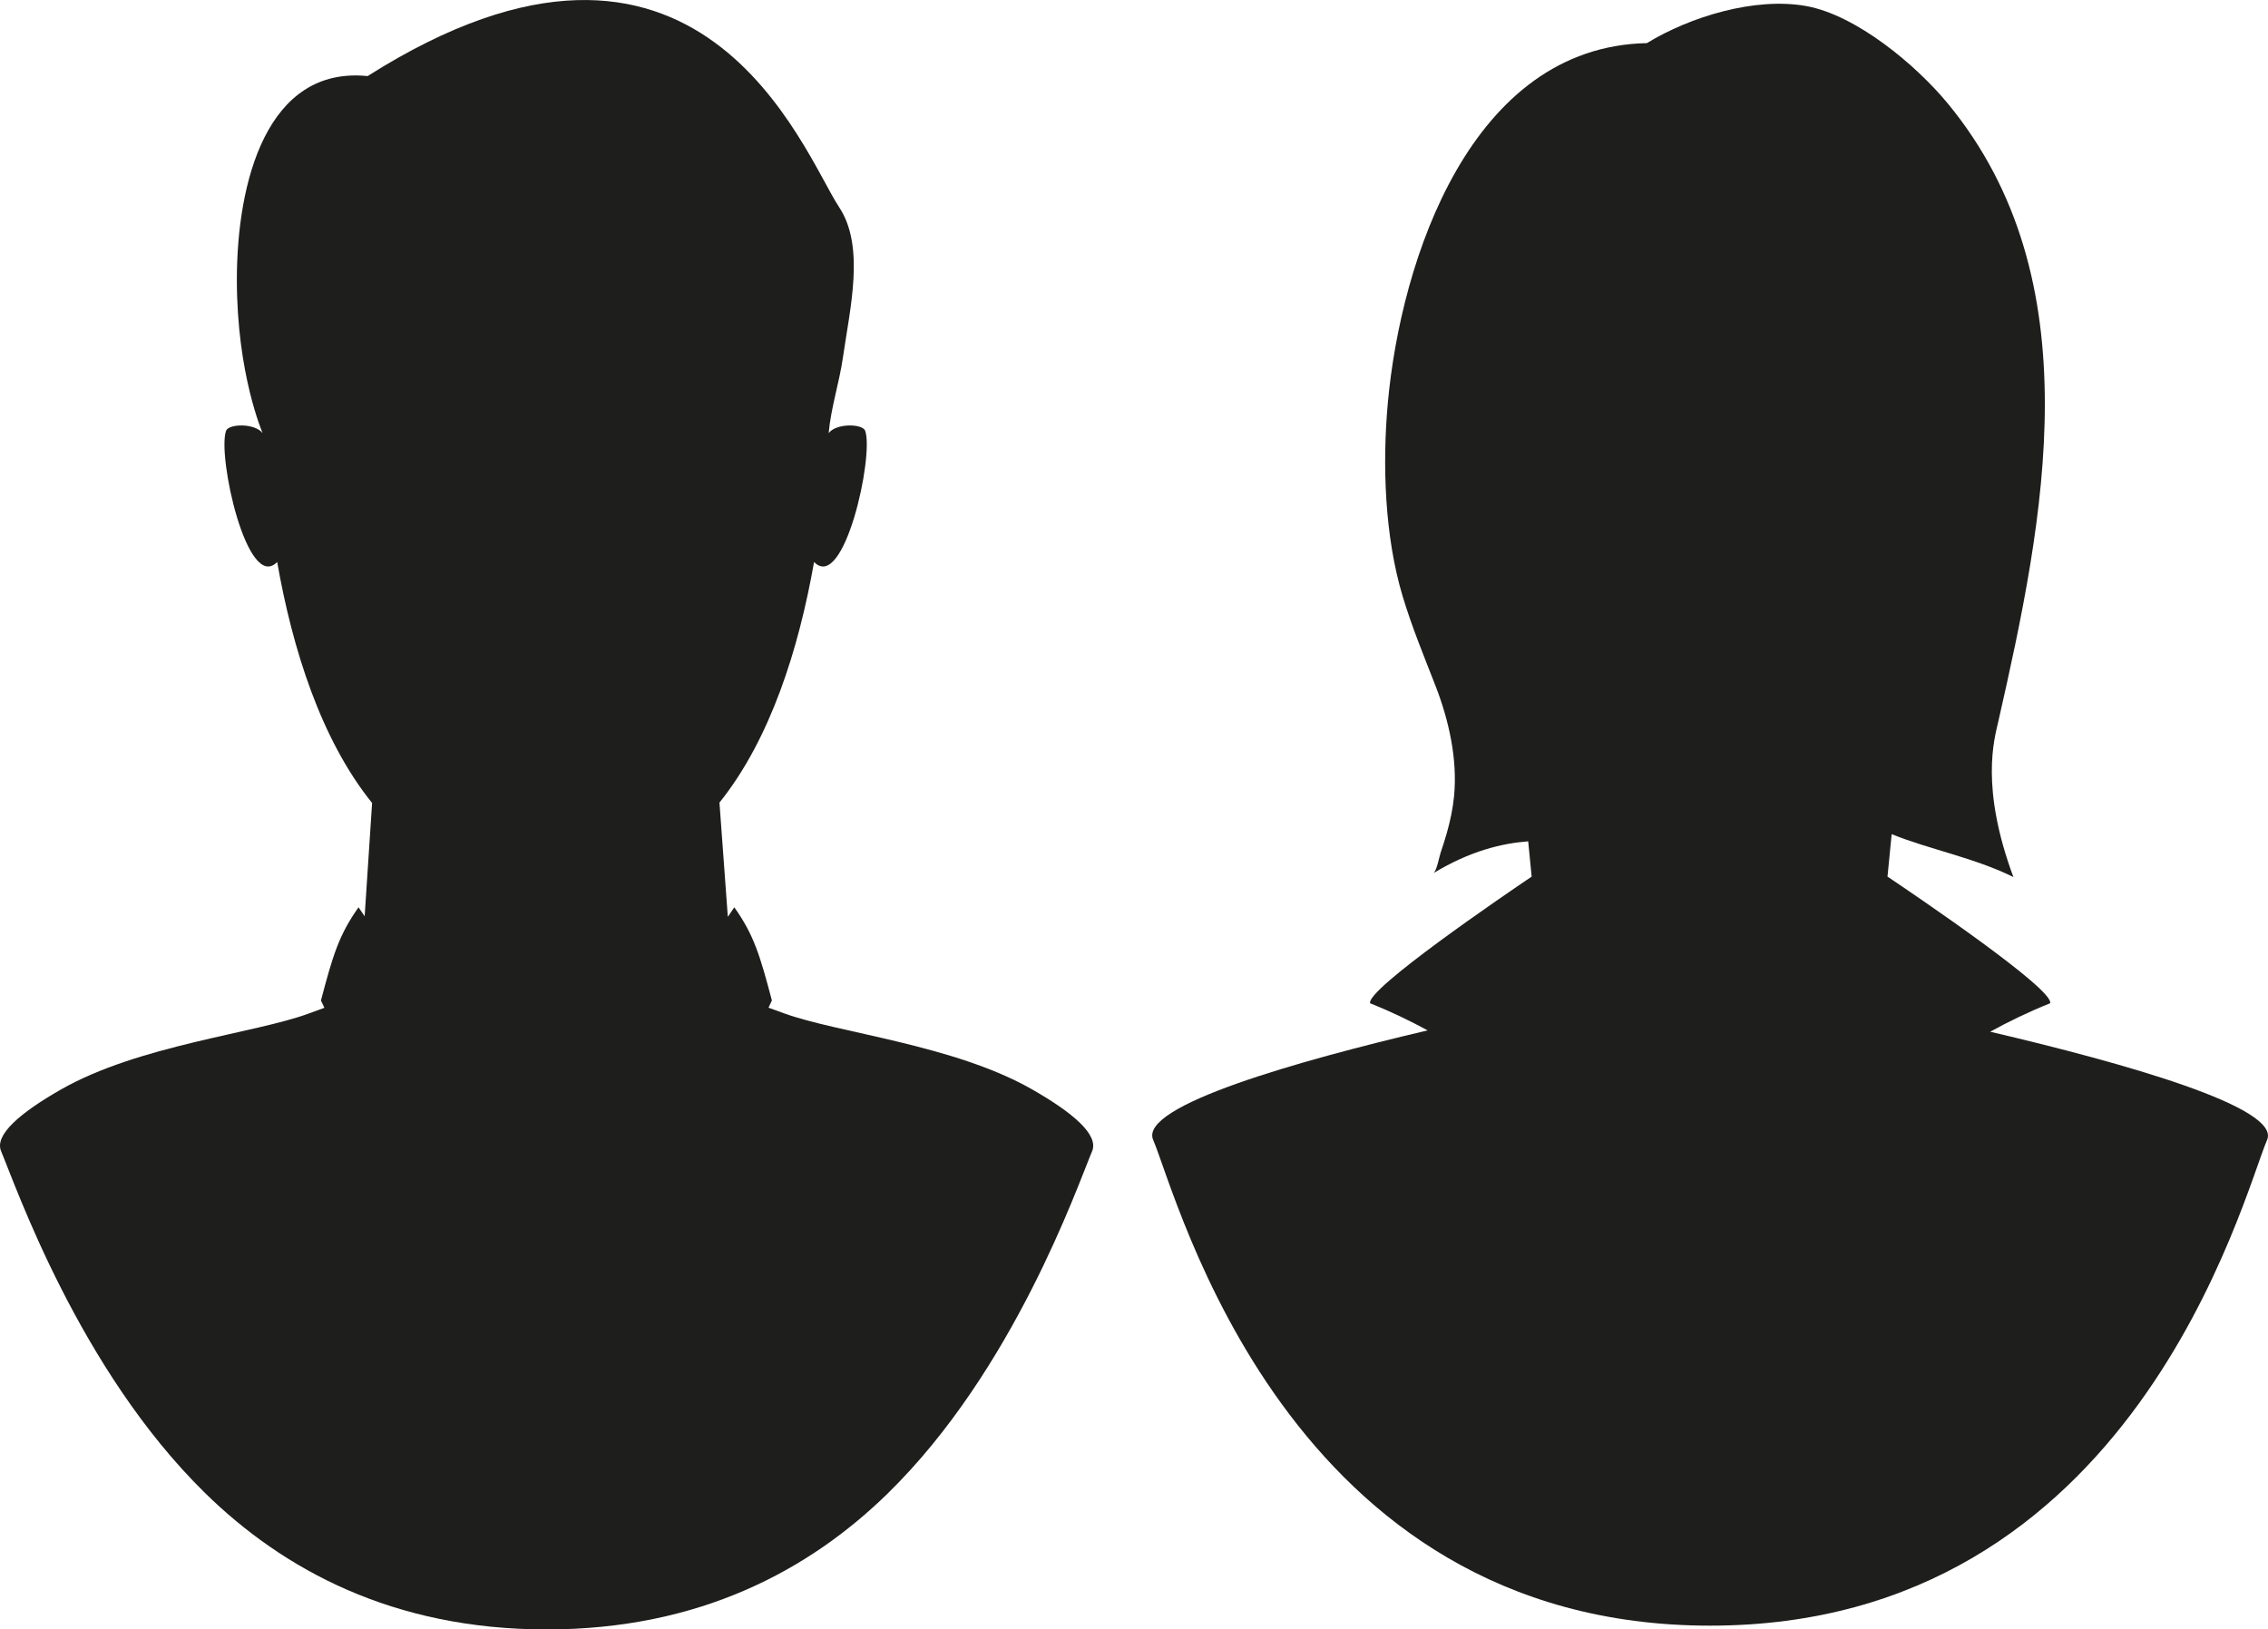
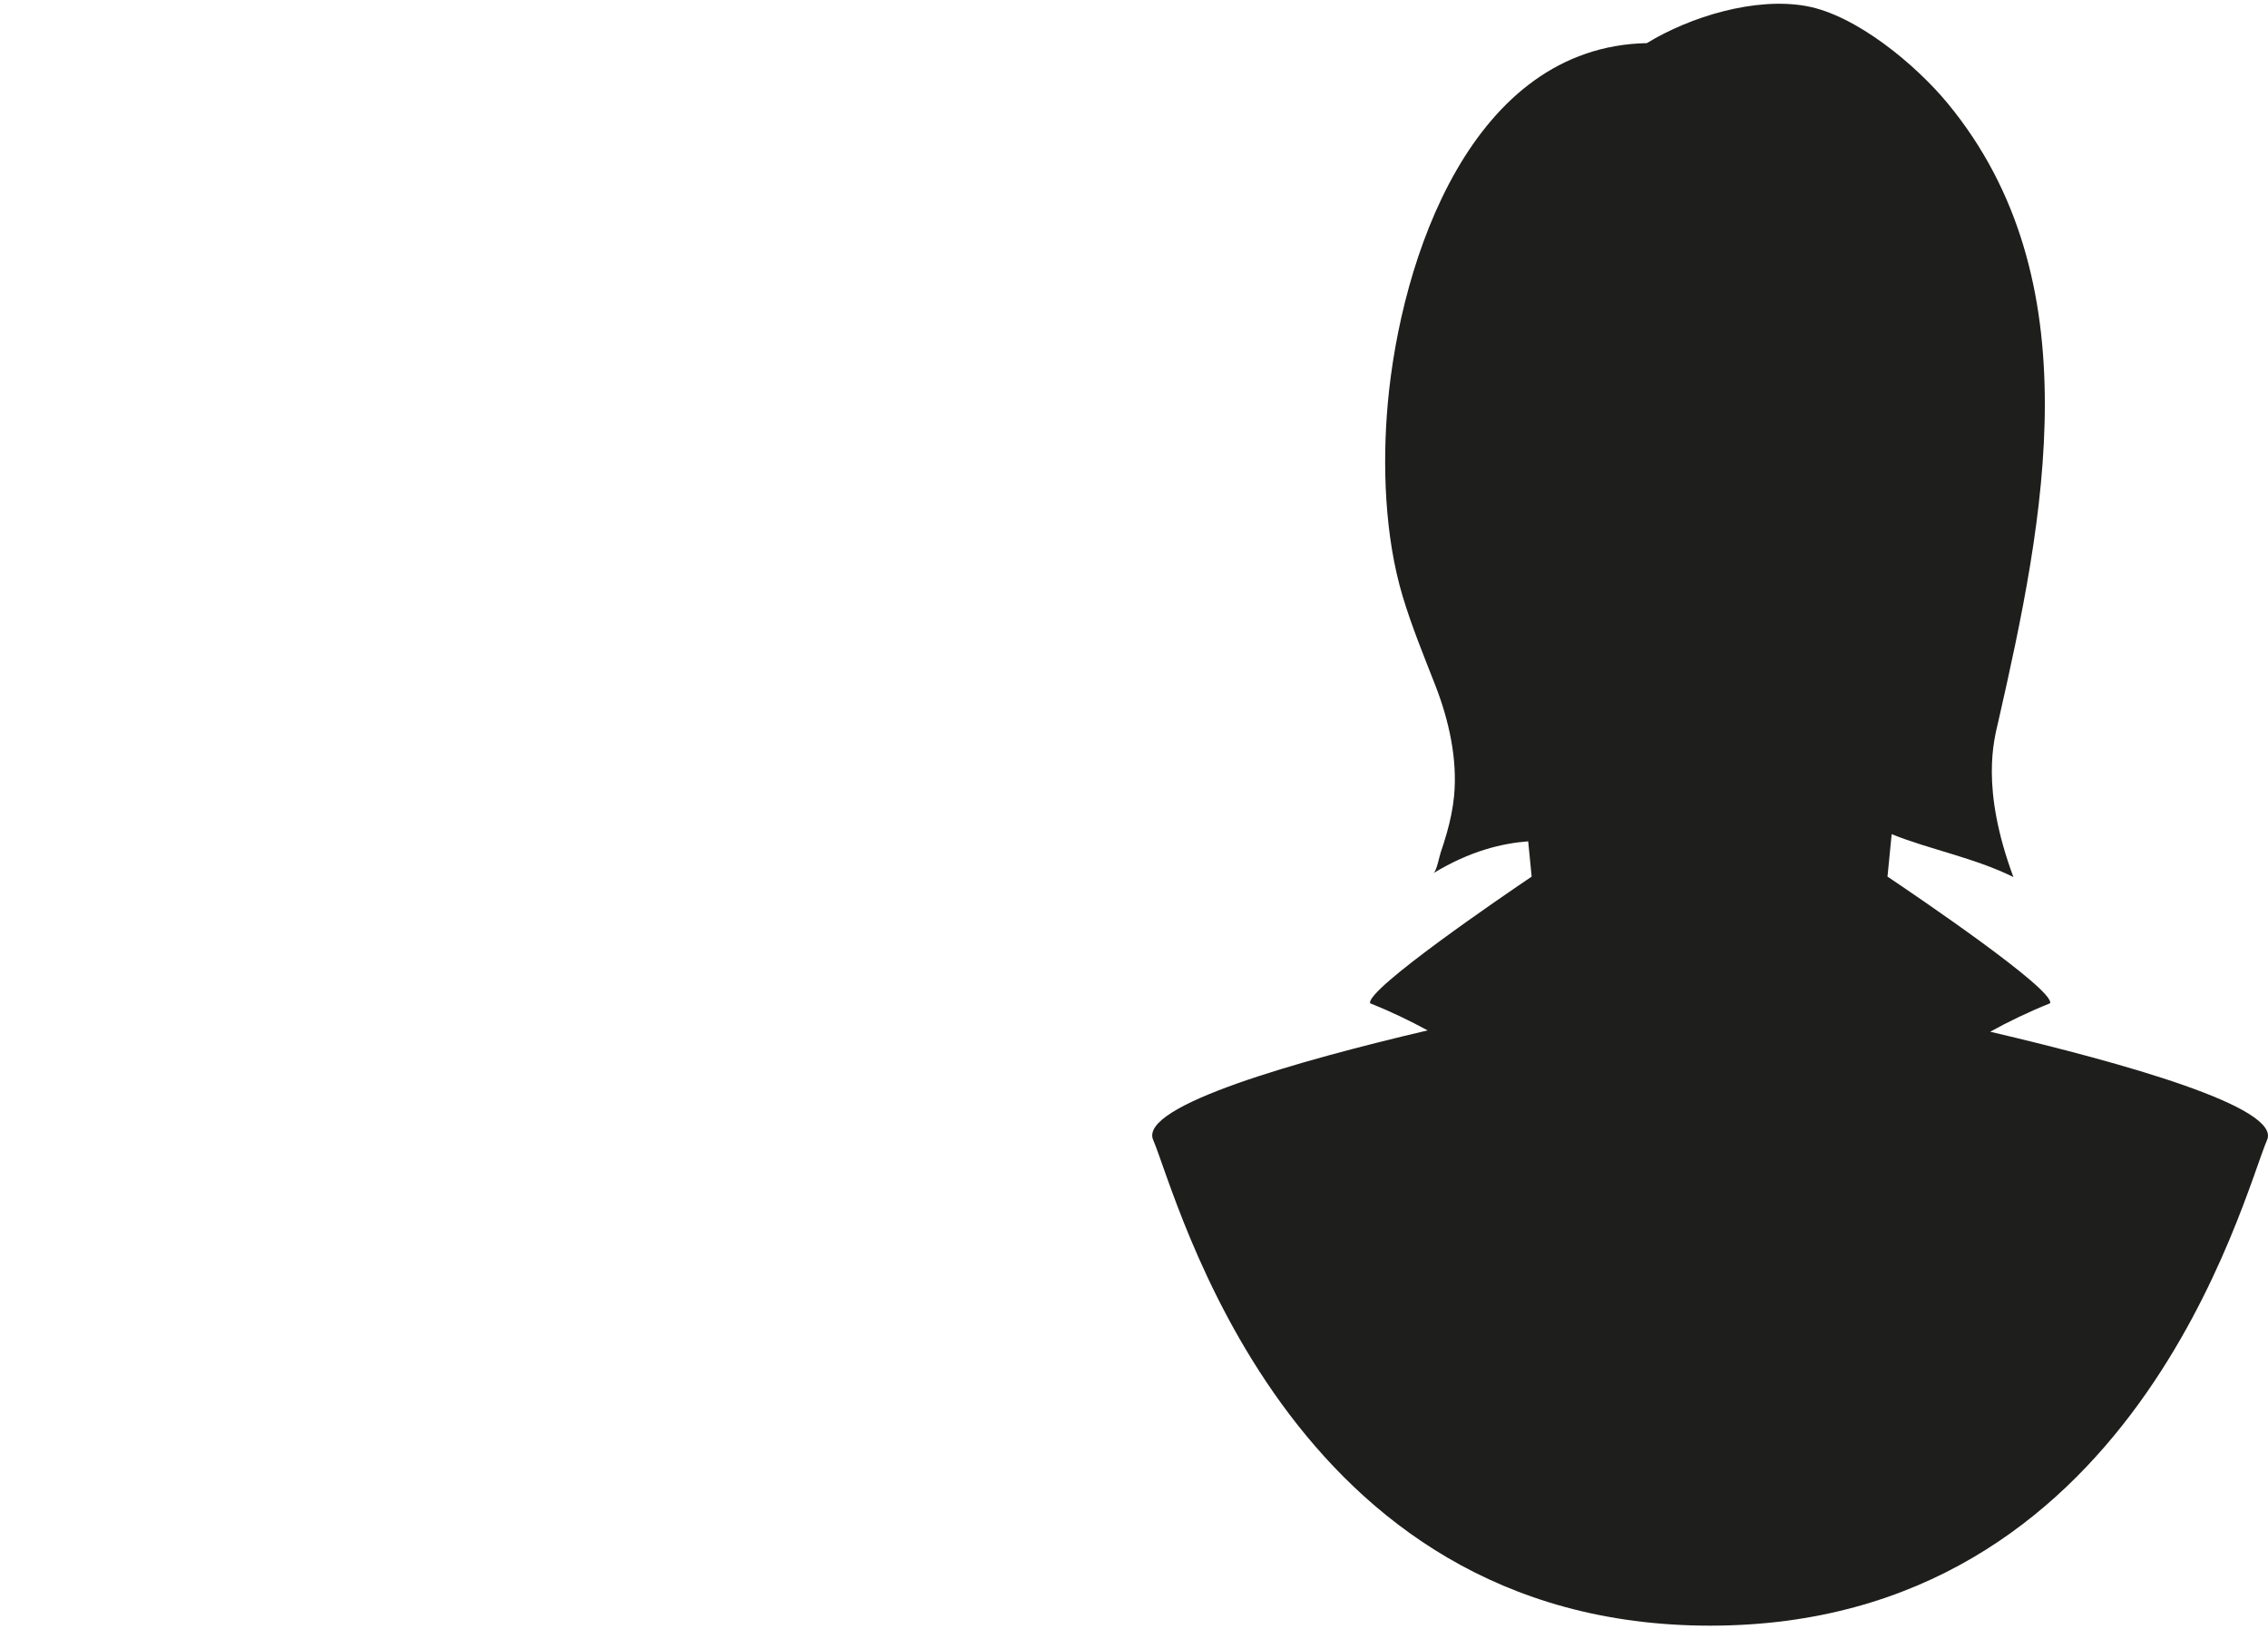
<svg xmlns="http://www.w3.org/2000/svg" version="1.1" id="Laag_1" x="0px" y="0px" viewBox="0 0 394.472 283.465" style="enable-background:new 0 0 394.472 283.465;" xml:space="preserve">
  <g>
    <path style="fill:#1E1E1C;" d="M346.146,179.483c3.179-1.748,6.666-3.442,10.434-4.953c0.734-2.4-23.332-18.703-28.289-22.031   l0.728-7.387c6.314,2.584,14.493,4.135,21.171,7.465c-5.798-15.644-3.332-23.955-2.626-27.06   c8.002-35.202,16.516-76.834-8.803-107.533c-5.465-6.626-15.878-15.38-24.663-16.94c-8.852-1.571-20.096,1.835-27.657,6.459   c-30.533,0.612-42.802,37.546-45.064,62.671c-0.964,10.704-0.533,23.139,2.571,33.505c1.591,5.313,3.694,10.408,5.705,15.567   c2.336,5.991,3.87,12.782,3.255,19.233c-0.208,2.18-0.669,4.326-1.264,6.433c-0.328,1.162-0.697,2.311-1.084,3.454   c-0.22,0.649-0.694,3.202-1.246,3.537c6.372-3.869,11.909-5.193,16.484-5.539l0.604,6.138   c-4.938,3.336-28.831,19.629-28.098,22.028c3.604,1.445,6.945,3.056,10.001,4.723c-22.246,5.227-50.306,13.096-47.736,19.047   c4.231,9.801,23.072,84.509,96.874,84.509c73.803,0,92.642-74.708,96.875-84.509C396.762,192.642,369.473,184.946,346.146,179.483z   " />
-     <path style="fill:#1E1E1C;" d="M179.479,189.497c-13.635-7.779-33.883-9.814-43.194-13.245c-1.09-0.4-1.974-0.72-2.618-0.951   c0.198-0.424,0.394-0.844,0.588-1.256c-2.063-7.804-3.125-11.402-6.537-16.205c-0.376,0.564-0.752,1.109-1.128,1.655l-1.454-19.871   c8.863-11.046,13.797-26.755,16.454-41.858c5.198,5.364,10.443-18.422,8.895-22.818c-0.435-1.235-4.999-1.38-6.355,0.4   c0.378-4.342,1.856-8.812,2.477-13.138c1.23-8.57,3.889-19.33-0.668-26.188c-6.218-9.36-24.175-59.423-82.001-22.786   c-17.524-1.772-22.741,18.421-22.741,35.418c0,16.56,4.51,26.686,4.472,26.694c-1.356-1.78-5.92-1.635-6.355-0.4   c-1.548,4.397,3.697,28.183,8.894,22.818c2.662,15.135,7.612,30.878,16.51,41.927l-1.294,19.71   c-0.355-0.517-0.709-1.03-1.065-1.563c-3.411,4.803-4.475,8.401-6.536,16.205c0.197,0.421,0.397,0.849,0.598,1.279   c-0.673,0.243-1.595,0.578-2.729,0.995c-9.468,3.491-29.633,5.506-43.164,13.257c-7.011,4.017-11.534,7.858-10.335,10.694   c2.552,6.049,13.565,37.958,35.419,59.408c13.61,13.368,32.712,23.787,59.46,23.787c26.634,0,45.684-10.332,59.286-23.613   c21.983-21.472,33.031-53.519,35.593-59.582C191.154,197.415,186.572,193.546,179.479,189.497z" />
  </g>
</svg>